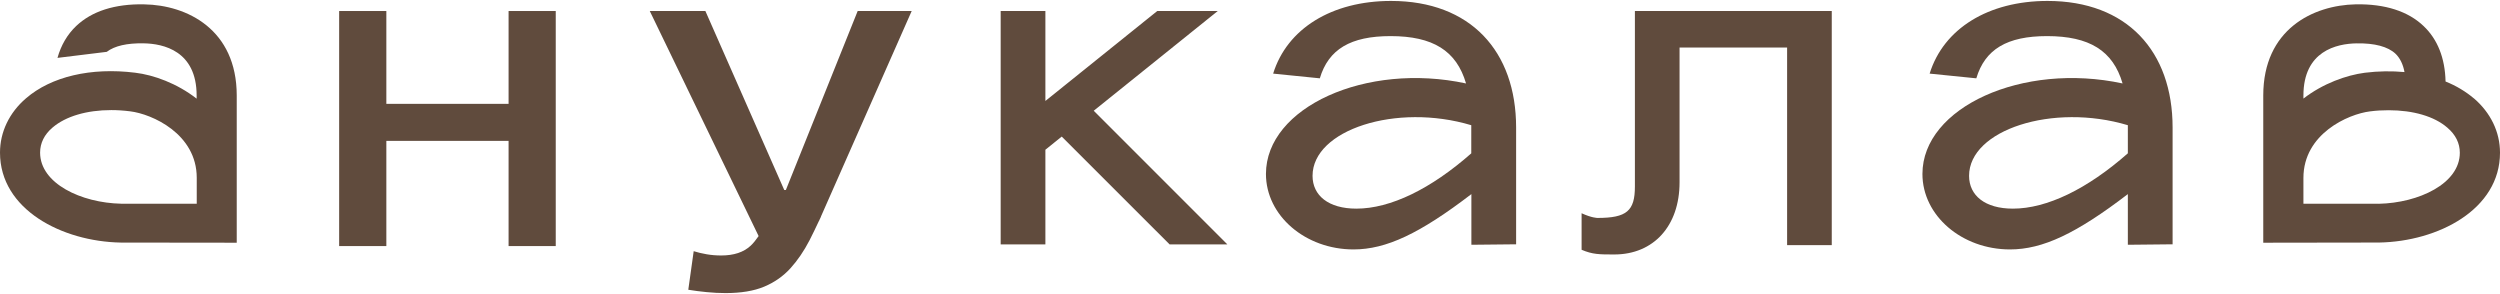
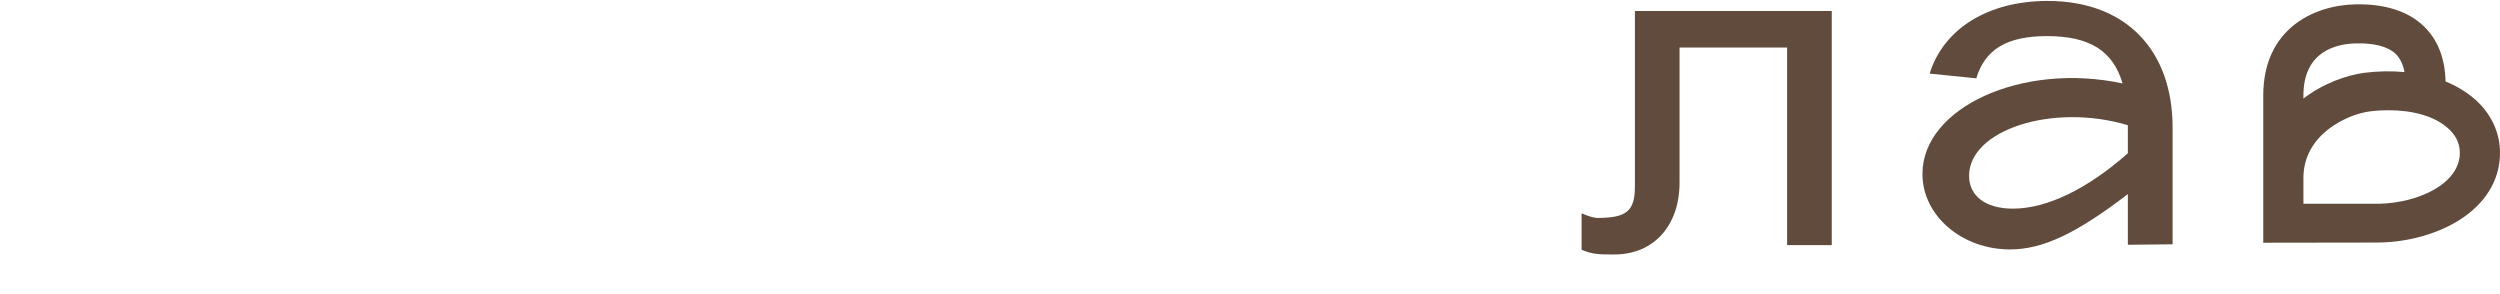
<svg xmlns="http://www.w3.org/2000/svg" width="1520" height="179" viewBox="0 0 1520 179" fill="none">
-   <path d="M740.394 6.698H703.602L635.597 61.385V6.698H608.408V148.592H635.597V91.036L645.534 83.036L711.116 148.592H746.219L664.986 67.337L740.394 6.698Z" fill="#604B3D" />
-   <path d="M845.715 0.573C809.74 0.573 782.541 17.403 774.075 44.76L802.451 47.619C807.717 29.945 821.161 21.952 845.449 21.952C871.18 21.952 885.513 30.789 891.357 50.739C830.516 37.634 769.698 65.273 769.698 105.756C769.698 131.12 793.674 151.654 822.939 151.654C842.826 151.654 863.292 141.972 894.601 118.016V148.817L921.8 148.535V77.554C921.8 31.093 894.023 0.573 845.76 0.573H845.715ZM894.557 93.215C869.98 114.875 845.426 126.853 824.65 126.853C807.695 126.853 798.029 118.86 798.029 106.904C798.029 78.962 848.915 62.435 894.535 76.124V93.215H894.557Z" fill="#604B3D" />
  <path d="M994.019 113.43C994.019 128.223 989.051 132.505 971.261 132.505C971.261 132.505 967.756 132.505 961.612 129.65V151.862C968.333 154.717 972.414 154.717 981.464 154.717C1005.4 154.717 1021.17 137.35 1021.17 110.878V28.909H1086.56V149.029H1113.71V6.698H994.019V113.43Z" fill="#604B3D" />
  <path d="M1244.88 0.573C1208.89 0.573 1181.69 17.403 1173.22 44.76L1201.6 47.619C1206.87 29.945 1220.32 21.952 1244.61 21.952C1270.35 21.952 1284.69 30.789 1290.53 50.739C1229.7 37.634 1168.84 65.273 1168.84 105.756C1168.84 131.12 1192.82 151.654 1222.07 151.654C1241.97 151.654 1262.44 141.972 1293.73 118.016V148.817L1320.94 148.535V77.554C1320.94 31.093 1293.16 0.573 1244.88 0.573ZM1293.73 93.215C1269.15 114.875 1244.59 126.853 1223.83 126.853C1206.87 126.853 1197.2 118.86 1197.2 106.904C1197.2 78.962 1248.1 62.435 1293.73 76.124V93.215Z" fill="#604B3D" />
  <path d="M1504.13 59.833C1499.15 55.625 1493.34 52.13 1486.9 49.562C1486.58 35.298 1482.03 23.905 1473.58 15.878C1464.17 6.858 1450.19 2.327 1432.34 2.629C1406.32 3.147 1376.06 17.82 1376.06 58.064V147.571L1446.5 147.463C1482.25 146.837 1520 127.438 1520 92.848C1520 80.225 1514.29 68.529 1504.13 59.79V59.833ZM1400.48 58.085C1400.48 30.983 1420.69 26.559 1432.74 26.365C1443.74 26.171 1451.88 28.307 1456.53 32.731C1459.17 35.298 1461.08 39.096 1461.93 43.822C1454.21 43.11 1446.16 43.196 1437.81 44.232C1426.71 45.678 1412.42 50.706 1400.48 59.941V58.085ZM1446.28 123.878H1400.48V108.169C1400.48 81.368 1427.67 69.371 1440.9 67.731C1444.81 67.213 1448.61 67.019 1452.32 67.019C1467.13 67.019 1480.03 70.709 1487.96 77.592C1493.03 81.908 1495.57 87.043 1495.57 92.891C1495.57 111.686 1470.51 123.382 1446.28 123.899V123.878Z" fill="#604B3D" />
-   <path d="M87.718 2.631C69.721 2.307 55.861 6.796 46.317 15.815C40.889 20.994 37.107 27.511 34.949 35.192L64.893 31.524C69.721 27.856 77.285 26.173 87.273 26.345C99.331 26.518 119.553 30.941 119.553 58.065V59.986C107.585 50.642 93.391 45.55 82.201 44.212C55.349 40.867 31.145 46.542 15.84 59.748C5.606 68.509 0 80.29 0 92.806C0 127.374 37.708 146.837 73.436 147.485L143.935 147.571V58.087C143.935 17.843 113.636 3.063 87.718 2.653V2.631ZM119.575 123.857H73.703C49.432 123.36 24.382 111.579 24.382 92.806C24.382 86.958 26.963 81.779 31.968 77.528C39.977 70.688 52.791 66.934 67.696 66.934C71.389 66.934 75.282 67.193 79.153 67.689C92.323 69.286 119.62 81.305 119.62 108.105V123.878L119.575 123.857Z" fill="#604B3D" />
-   <path d="M309.219 63.142H234.899V6.698H206.205V149.613H234.899V85.651H309.219V149.613H337.891V6.698H309.219V63.142Z" fill="#604B3D" />
-   <path d="M521.47 6.698L477.8 115.529H476.823L428.869 6.698H395.057L461.238 143.529C459.706 145.708 458.13 147.8 456.398 149.397C452.136 153.366 446.164 155.329 438.504 155.329C435.441 155.329 432.488 155.092 429.646 154.596C426.804 154.1 424.185 153.496 421.765 152.719L418.479 176.168C421.965 176.75 425.694 177.225 429.646 177.613C433.576 178.001 437.417 178.195 441.124 178.195C450.537 178.195 458.374 176.901 464.613 174.291C470.851 171.681 476.157 167.97 480.553 163.16C484.927 158.328 488.812 152.633 492.209 146.075C494.073 142.472 495.961 138.46 497.87 134.426H497.914L498.403 133.326C498.669 132.786 498.913 132.312 499.158 131.751C499.135 131.751 499.113 131.751 499.091 131.751L554.305 6.698H521.47Z" fill="#604B3D" />
</svg>